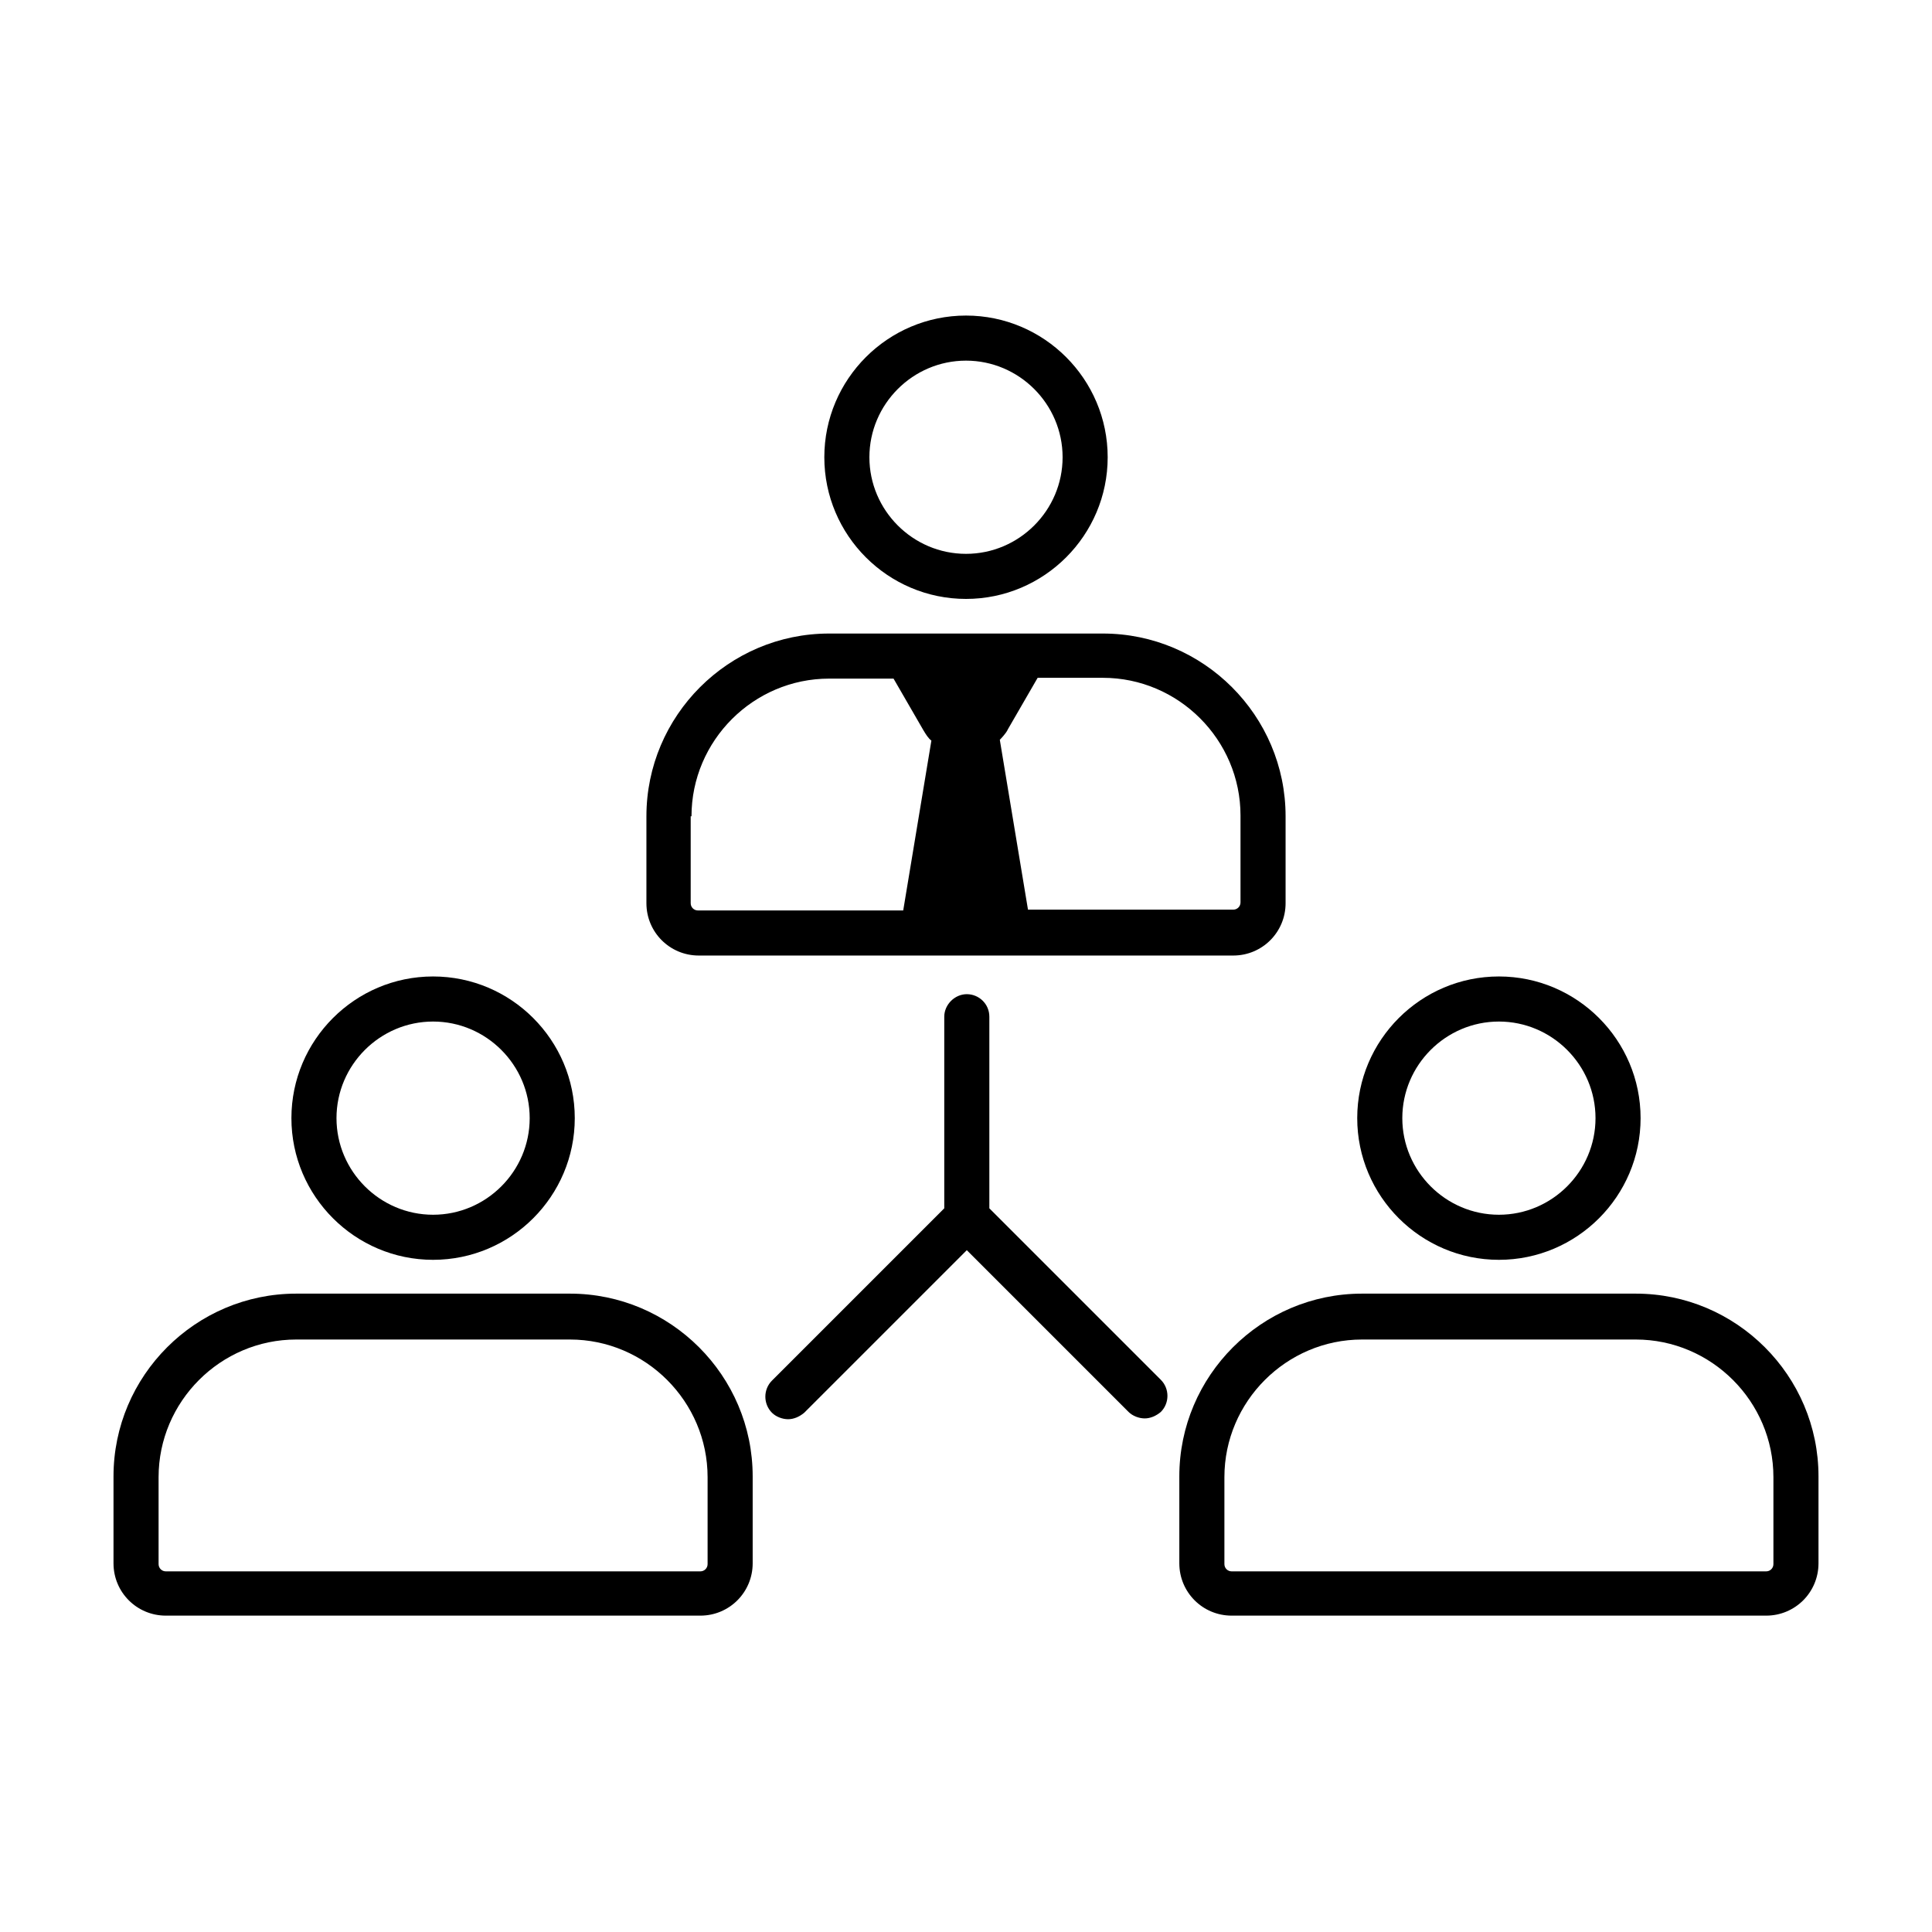
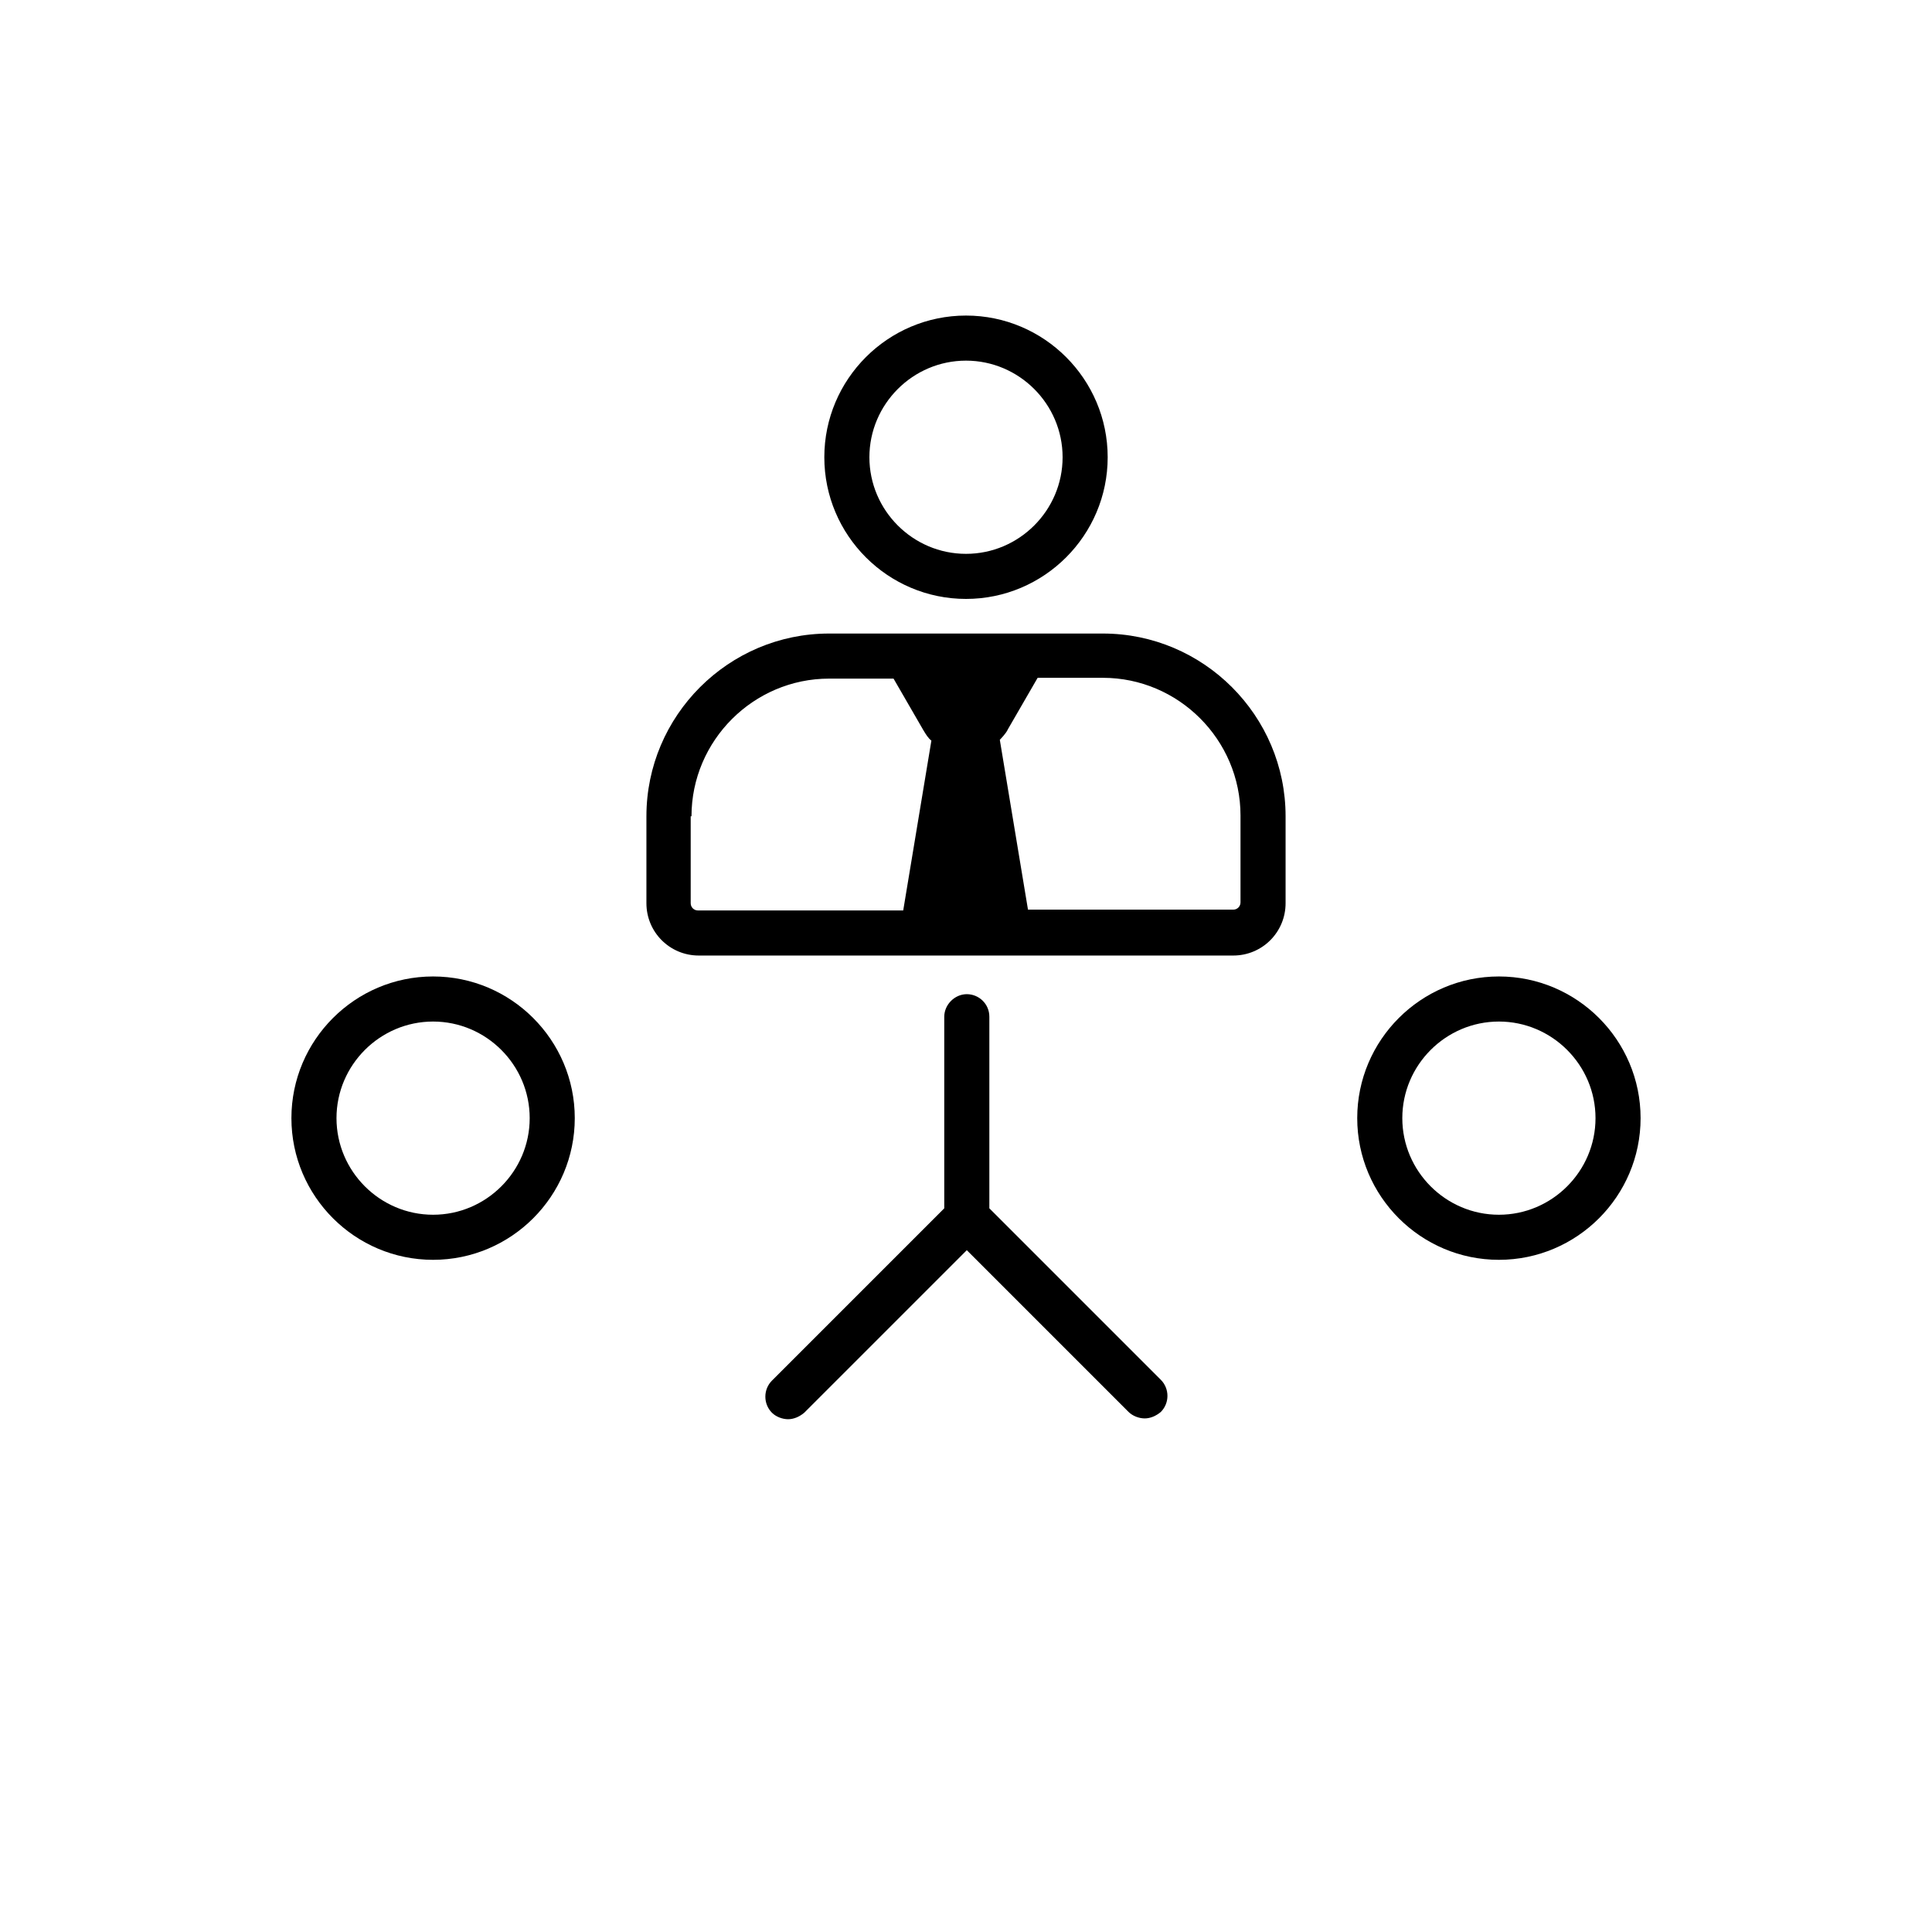
<svg xmlns="http://www.w3.org/2000/svg" id="Connections" viewBox="0 0 24 24">
  <defs>
    <style>
      .cls-1 {
        fill: none;
      }

      .cls-1, .cls-2 {
        stroke-width: 0px;
      }
    </style>
  </defs>
  <g>
    <path class="cls-2" d="M8.68,11.87h6.64c.36,0,.65-.29.65-.65v-1.08c0-1.25-1.02-2.27-2.27-2.27h-3.4c-1.25,0-2.27,1.02-2.27,2.27v1.08c0,.36.29.65.65.65ZM13.7,8.42c.94,0,1.71.77,1.71,1.71v1.08c0,.05-.04.09-.09.09h-2.55l-.35-2.11s.08-.08.1-.13l.37-.64h.8ZM8.59,10.14c0-.94.77-1.71,1.71-1.71h.8l.37.64c.03.05.06.1.1.13l-.35,2.11h-2.55c-.05,0-.09-.04-.09-.09v-1.08Z" />
    <path class="cls-2" d="M12,7.44c.97,0,1.76-.79,1.76-1.76s-.79-1.76-1.76-1.76-1.76.79-1.76,1.76.79,1.76,1.76,1.76ZM12,4.48c.66,0,1.2.54,1.2,1.2s-.54,1.2-1.2,1.2-1.2-.54-1.2-1.2.54-1.2,1.2-1.2Z" />
-     <path class="cls-2" d="M7.08,16.07h-3.4c-1.25,0-2.27,1.02-2.27,2.27v1.08c0,.36.29.65.65.65h6.64c.36,0,.65-.29.65-.65v-1.08c0-1.25-1.02-2.27-2.27-2.27ZM8.79,19.43c0,.05-.04.09-.09.09H2.06c-.05,0-.09-.04-.09-.09v-1.08c0-.94.77-1.71,1.71-1.71h3.4c.94,0,1.71.77,1.71,1.71v1.08Z" />
    <path class="cls-2" d="M5.38,15.65c.97,0,1.76-.79,1.76-1.76s-.79-1.76-1.76-1.76-1.76.79-1.76,1.76.79,1.76,1.76,1.76ZM5.38,12.69c.66,0,1.2.54,1.2,1.2s-.54,1.2-1.2,1.2-1.2-.54-1.2-1.2.54-1.2,1.2-1.2Z" />
-     <path class="cls-2" d="M20.32,16.07h-3.4c-1.25,0-2.27,1.02-2.27,2.27v1.08c0,.36.29.65.65.65h6.64c.36,0,.65-.29.65-.65v-1.08c0-1.25-1.02-2.27-2.27-2.27ZM22.03,19.43c0,.05-.04.09-.09.09h-6.64c-.05,0-.09-.04-.09-.09v-1.08c0-.94.77-1.71,1.71-1.71h3.4c.94,0,1.71.77,1.71,1.71v1.08Z" />
-     <path class="cls-2" d="M18.62,15.65c.97,0,1.76-.79,1.76-1.76s-.79-1.76-1.76-1.76-1.76.79-1.76,1.76.79,1.76,1.76,1.76ZM18.62,12.69c.66,0,1.2.54,1.2,1.2s-.54,1.2-1.2,1.2-1.2-.54-1.2-1.2.54-1.2,1.2-1.2Z" />
+     <path class="cls-2" d="M18.62,15.65c.97,0,1.76-.79,1.76-1.76s-.79-1.76-1.76-1.76-1.76.79-1.76,1.76.79,1.76,1.76,1.76ZM18.62,12.69c.66,0,1.2.54,1.2,1.2s-.54,1.2-1.2,1.2-1.2-.54-1.2-1.2.54-1.2,1.2-1.2" />
    <path class="cls-2" d="M12.29,15.01v-2.38c0-.16-.13-.28-.28-.28s-.28.13-.28.28v2.38l-2.14,2.14c-.11.11-.11.29,0,.4.05.05.13.08.2.08s.14-.03.2-.08l2.02-2.02,2.01,2.01c.05.05.13.08.2.08s.14-.03.2-.08c.11-.11.11-.29,0-.4l-2.13-2.13Z" />
  </g>
  <rect class="cls-1" width="24" height="24" />
</svg>